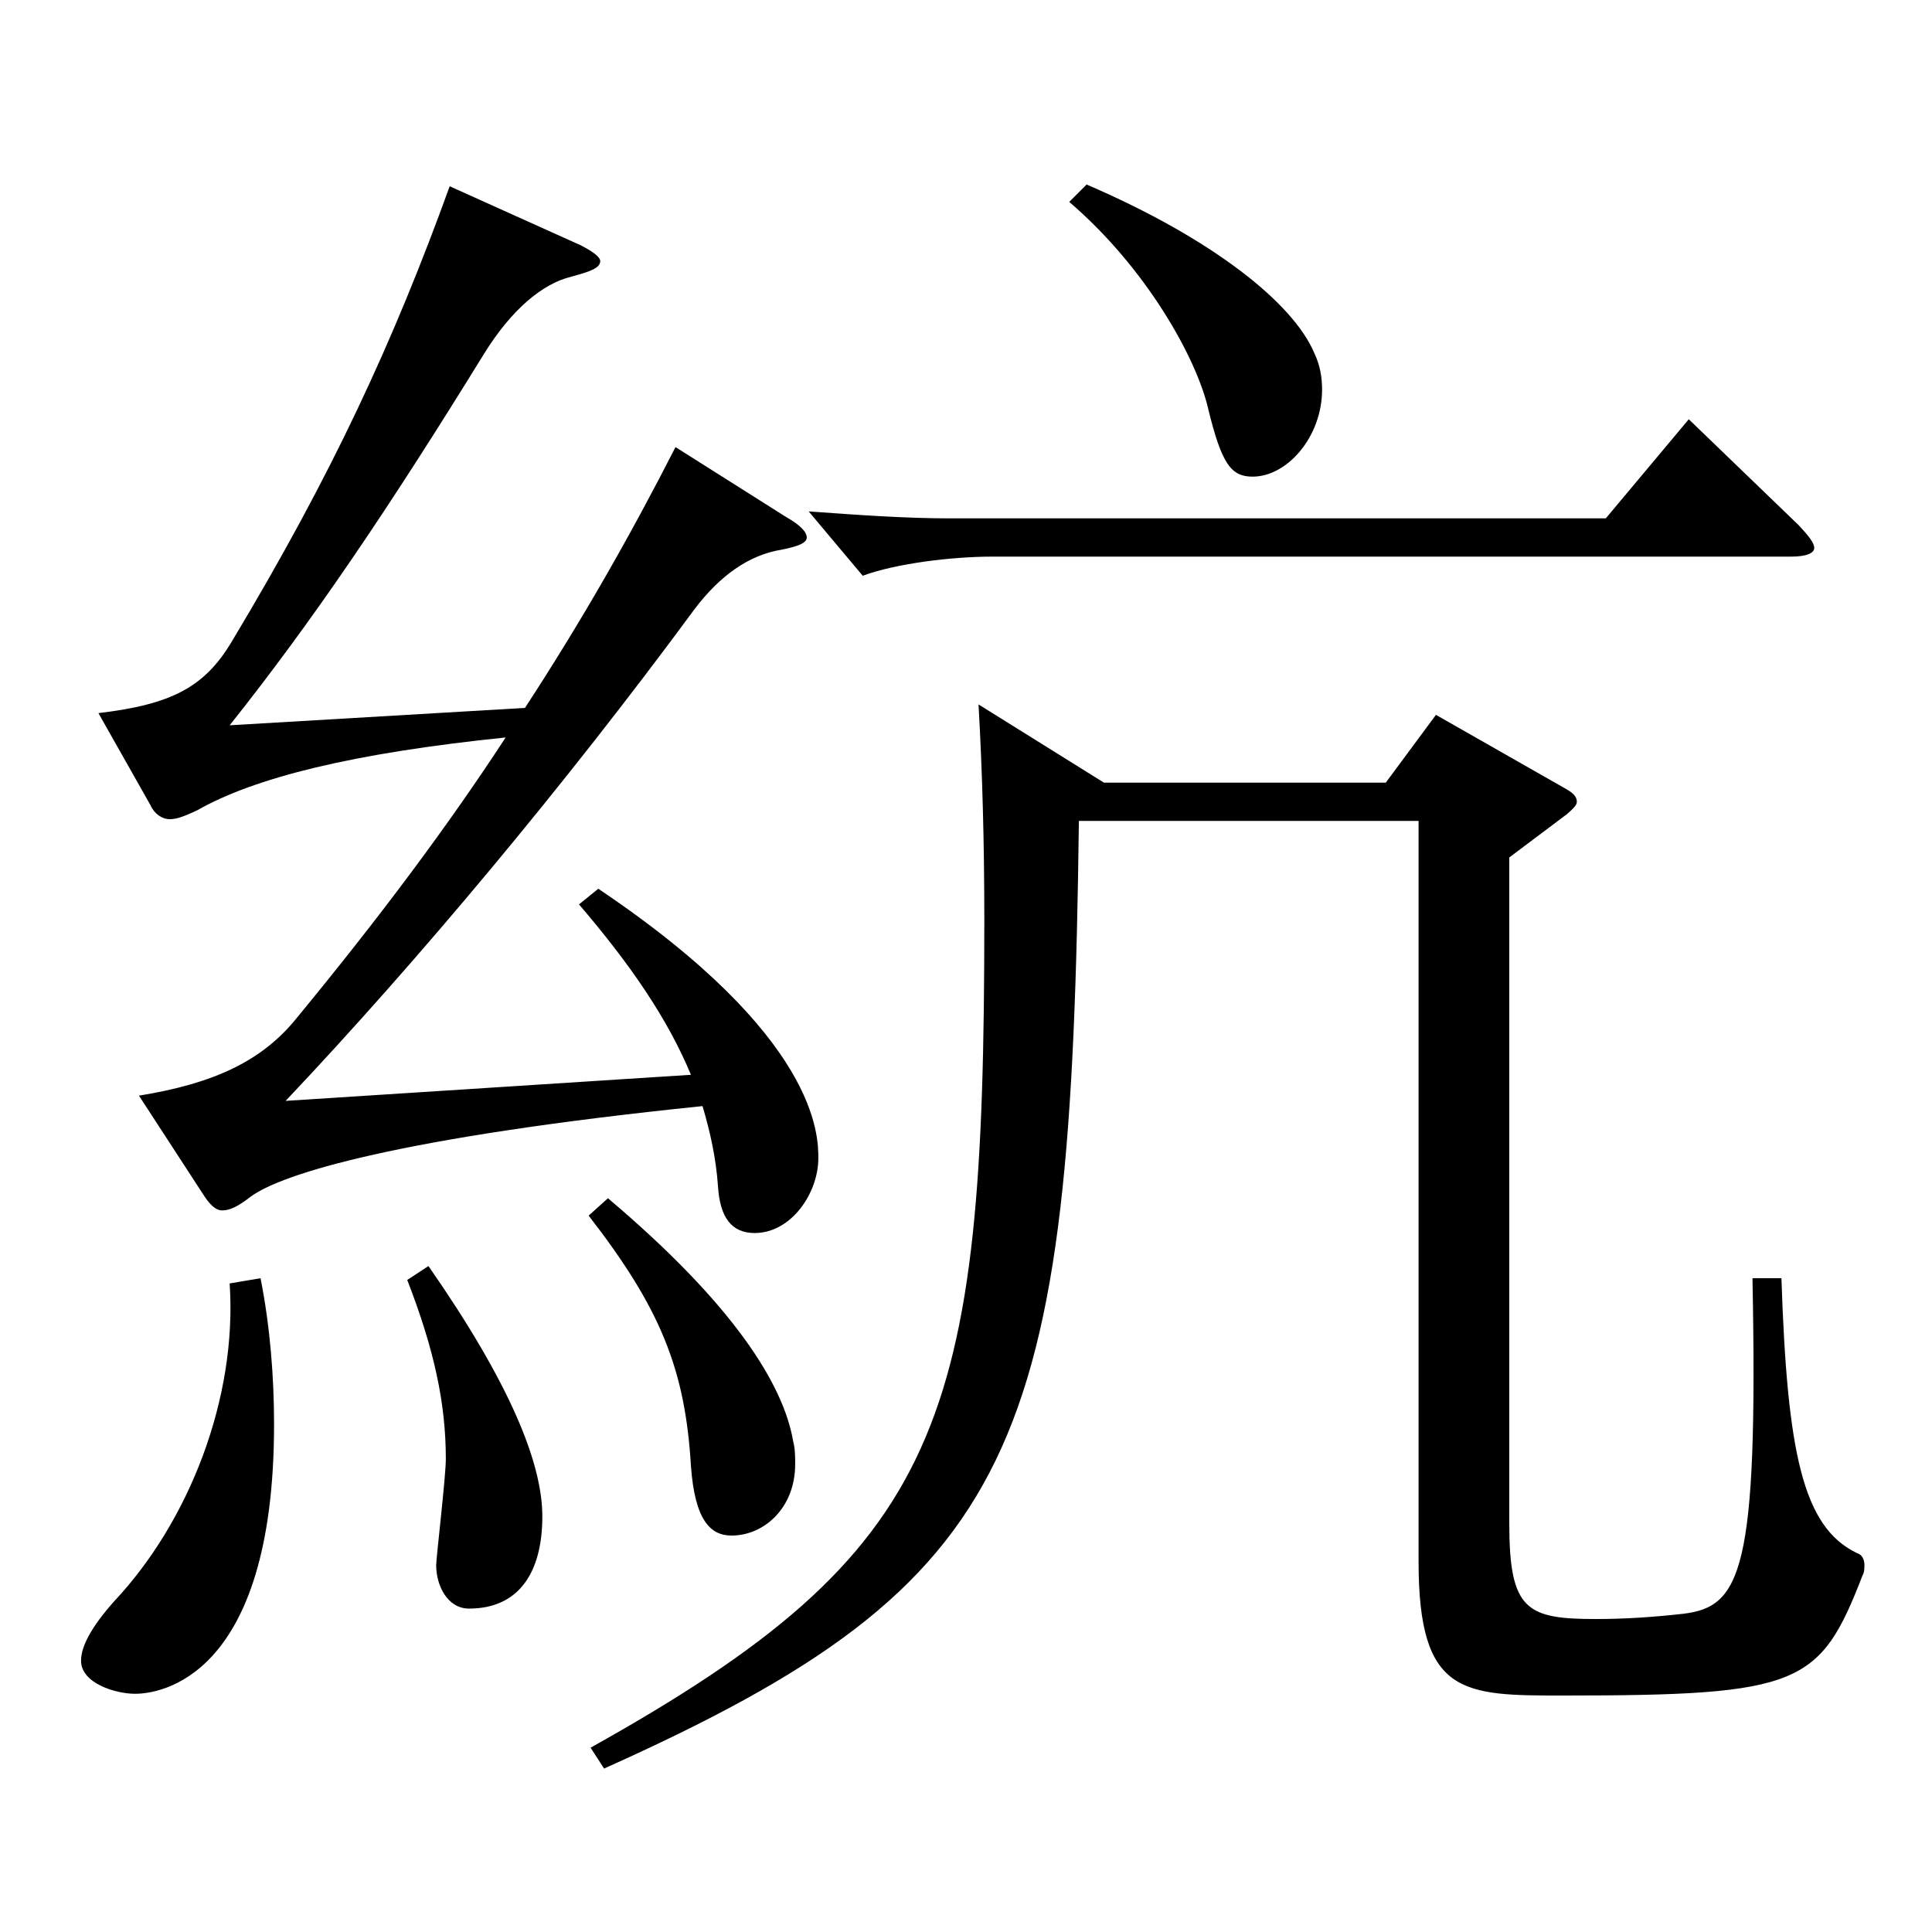
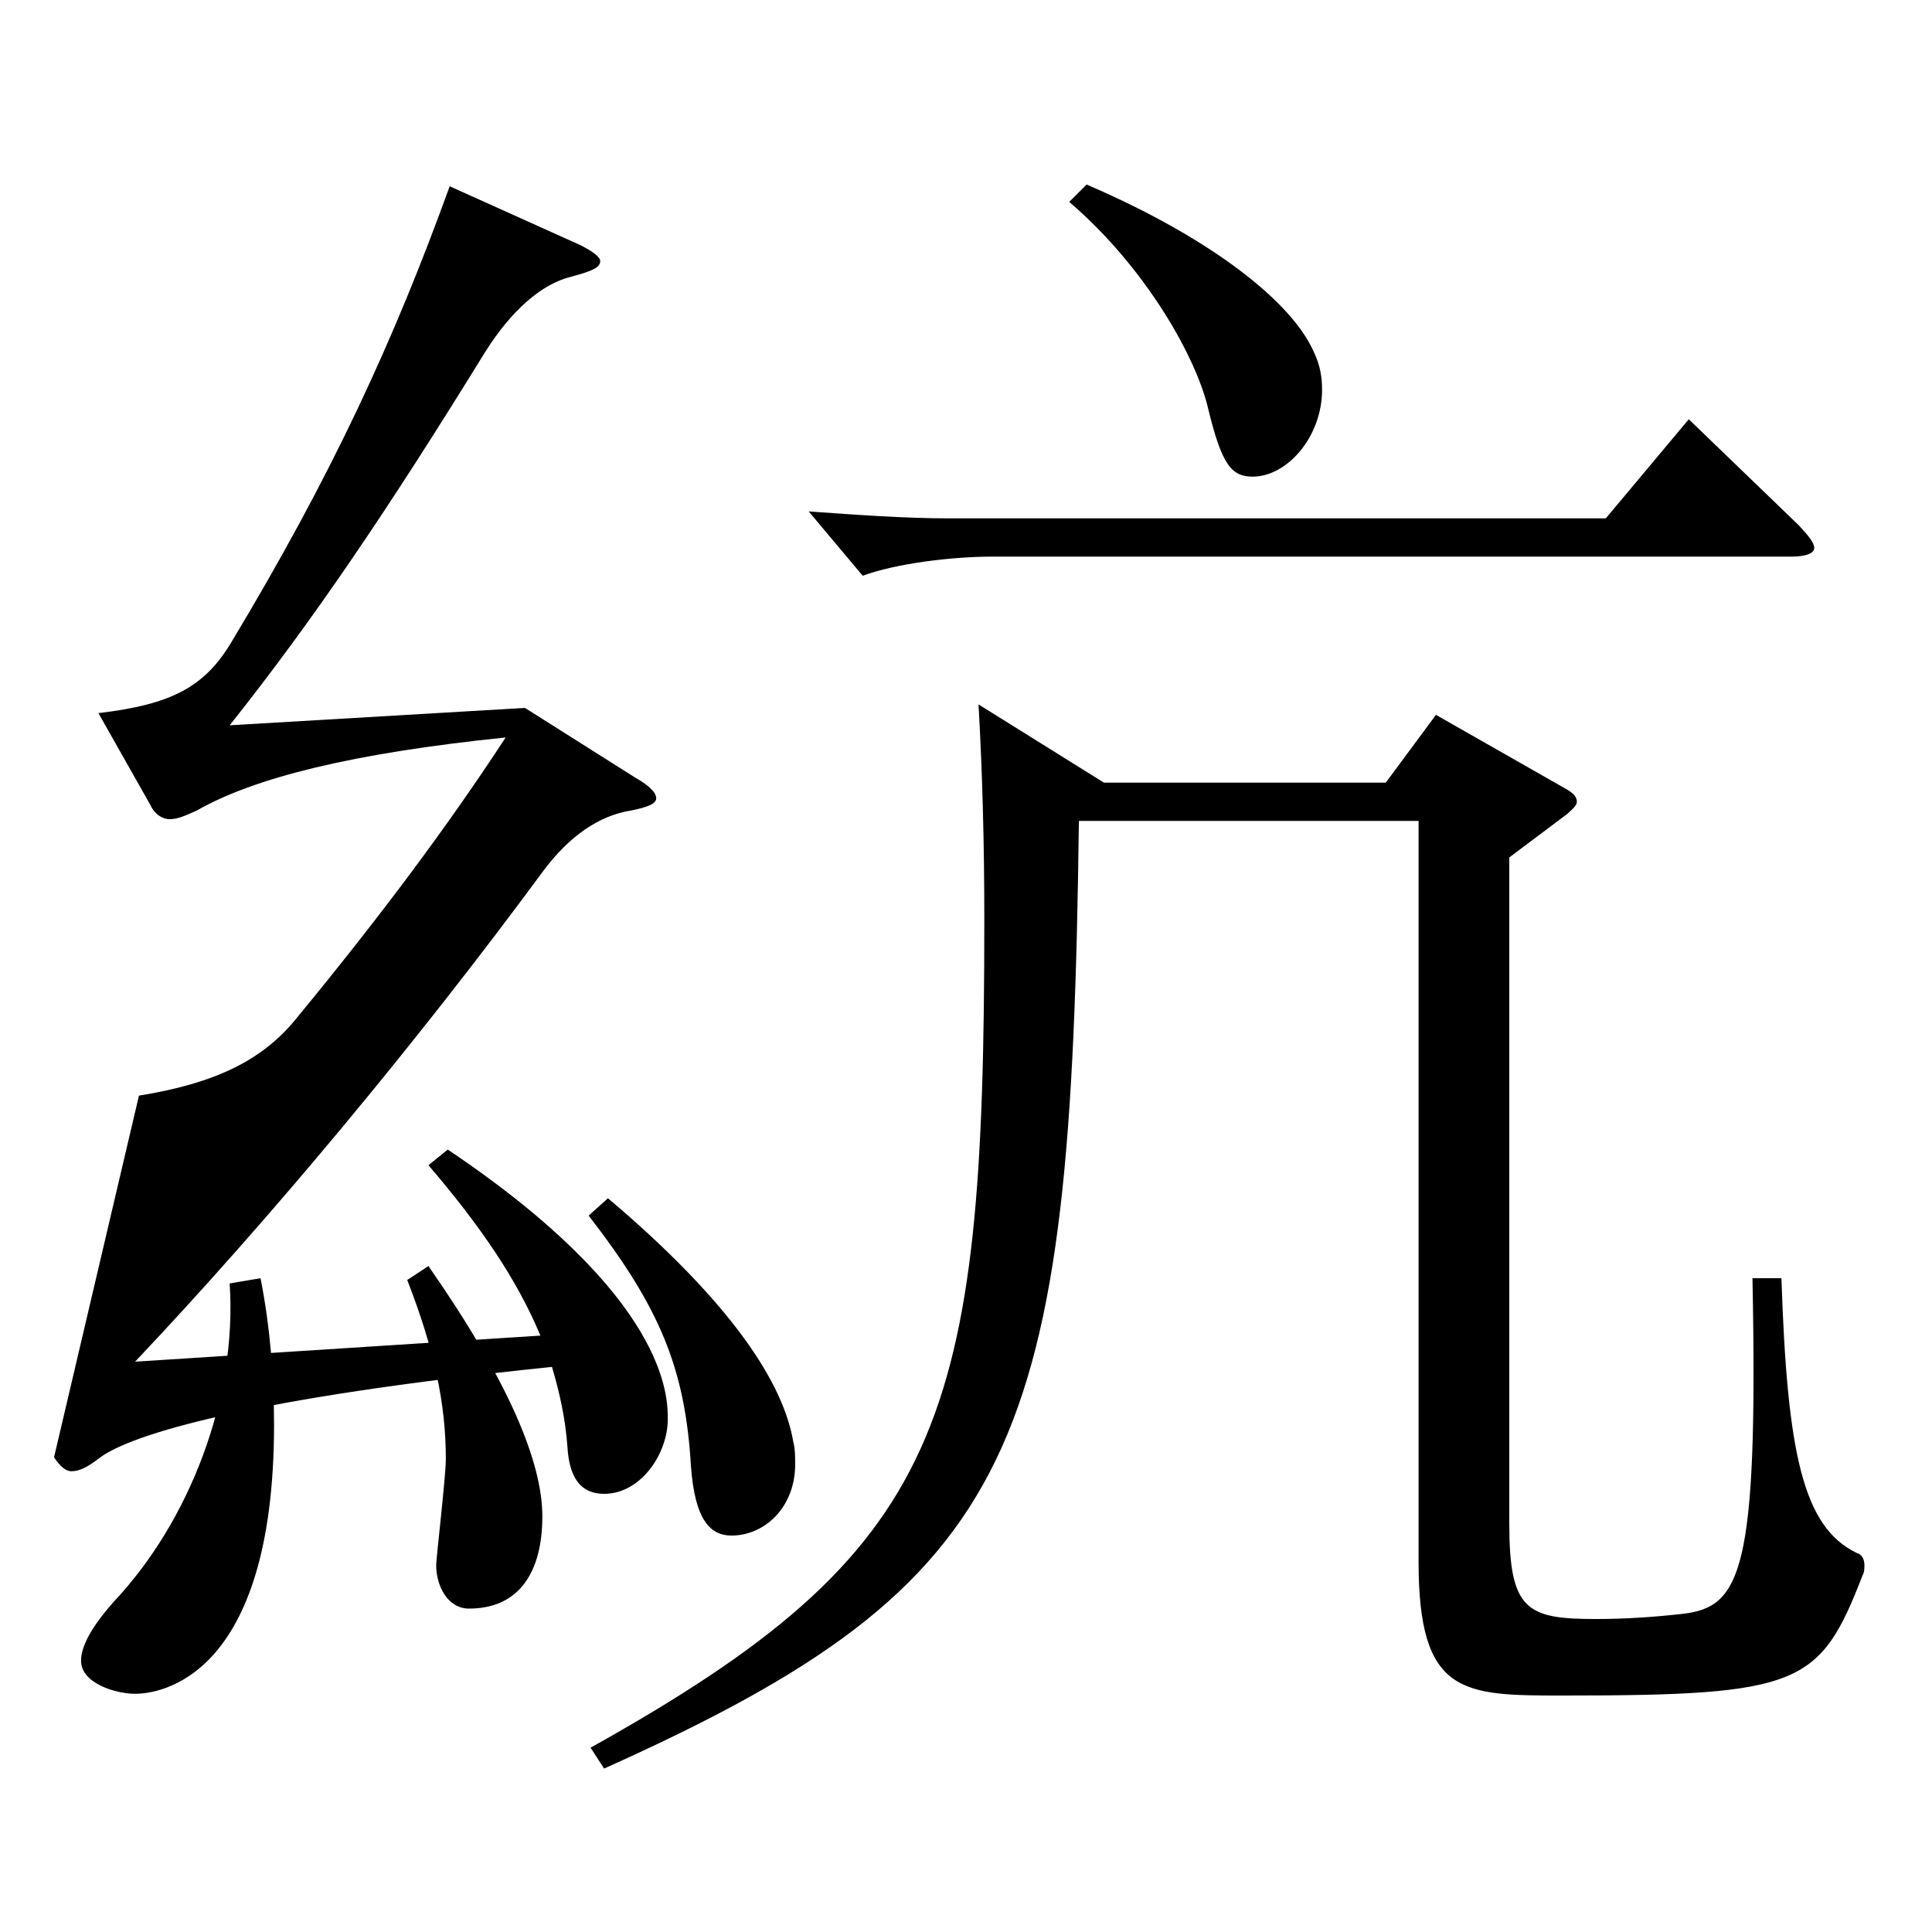
<svg xmlns="http://www.w3.org/2000/svg" version="1.1" id="图层_1" x="0px" y="0px" width="1000px" height="1000px" viewBox="0 0 1000 1000" enable-background="new 0 0 1000 1000" xml:space="preserve">
-   <path d="M134.857,661.605c4.994,25.199,6.992,51.3,6.992,75.6c0,132.299-59.939,139.499-71.927,139.499  c-9.99,0-27.973-5.4-27.973-17.101c0-7.199,4.995-17.1,16.983-30.6c38.961-41.399,63.936-105.299,59.939-164.699L134.857,661.605z   M71.921,567.105c38.96-6.3,63.936-18,81.917-40.499c42.957-52.2,77.922-99,107.892-144.899c-78.921,8.1-129.869,20.7-159.839,37.8  c-5.994,2.7-9.99,4.5-13.986,4.5s-7.992-2.7-9.99-7.2l-26.973-47.699c37.962-4.5,54.944-13.5,68.931-36.9  c51.947-86.399,83.915-155.698,112.887-235.798l67.931,30.6c6.993,3.6,9.99,6.3,9.99,8.1c0,3.601-4.995,5.4-14.984,8.101  c-14.985,3.6-30.97,17.1-44.955,39.6c-49.95,80.999-88.91,138.599-131.867,192.599l152.846-9  c29.97-45.899,54.945-89.999,77.922-134.999l56.942,36c7.992,4.5,10.989,8.1,10.989,10.8s-3.996,4.5-12.987,6.3  c-16.982,2.7-31.968,13.5-44.954,30.6c-66.933,90.899-142.856,181.799-211.787,254.698l209.789-13.5  c-11.988-28.8-30.969-56.699-57.942-88.199l9.99-8.1c113.886,76.499,113.886,127.799,113.886,139.499  c0,18-13.986,38.699-32.967,38.699c-11.988,0-17.982-8.1-18.981-24.3c-0.999-14.399-3.996-27.899-7.992-41.399  c-157.841,16.2-217.78,35.1-233.764,46.8c-6.993,5.399-10.989,7.2-14.985,7.2c-2.997,0-5.994-2.7-8.991-7.2L71.921,567.105z   M221.77,655.306c41.958,60.299,58.94,101.699,58.94,129.599c0,28.8-11.988,47.699-37.962,47.699  c-10.988,0-16.982-11.699-16.982-22.499c0-3.601,4.995-45.9,4.995-54.9c0-28.8-5.994-56.699-19.98-92.699L221.77,655.306z   M314.676,620.205c64.935,54.9,90.908,96.3,95.903,126c0.999,3.6,0.999,8.1,0.999,11.699c0,22.5-15.984,36.9-32.967,36.9  c-10.989,0-18.98-8.101-20.979-36c-2.997-50.399-15.984-81.899-52.947-129.6L314.676,620.205z M571.417,405.106H717.27l25.974-35.1  l67.932,38.7c2.997,1.8,4.995,3.6,4.995,6.3c0,1.8-1.998,3.6-4.995,6.3l-29.97,22.5v344.697c0,45,8.991,49.5,44.955,49.5  c13.985,0,28.971-0.9,44.954-2.7c29.971-3.6,38.961-21.6,35.964-173.698h14.985c2.997,89.999,10.989,128.699,38.961,142.199  c2.997,0.899,3.996,3.6,3.996,6.3c0,1.8,0,3.6-0.999,5.399c-21.979,56.7-31.968,62.1-154.845,62.1c-51.947,0-74.924,0-74.924-69.3  V424.907H558.43c-3.996,325.797-28.971,393.297-245.752,490.496l-6.993-10.8c183.814-102.6,203.795-167.398,203.795-428.397  c0-39.6-0.999-76.499-2.997-111.599L571.417,405.106z M931.055,271.908c4.995,5.399,7.991,9,7.991,11.699  c0,2.7-3.996,4.5-11.987,4.5H513.476c-20.979,0-49.95,3.601-66.933,9.9l-27.972-33.3c24.975,1.8,49.949,3.6,72.926,3.6h339.658  l42.956-51.3L931.055,271.908z M562.426,95.509c64.935,27.9,106.893,61.2,117.882,87.3c2.996,6.3,3.995,12.6,3.995,18.899  c0,24.3-17.981,45-35.964,45c-10.988,0-15.983-6.3-22.977-35.1c-5.994-26.1-31.968-72.899-71.928-107.1L562.426,95.509z" />
+   <path d="M134.857,661.605c4.994,25.199,6.992,51.3,6.992,75.6c0,132.299-59.939,139.499-71.927,139.499  c-9.99,0-27.973-5.4-27.973-17.101c0-7.199,4.995-17.1,16.983-30.6c38.961-41.399,63.936-105.299,59.939-164.699L134.857,661.605z   M71.921,567.105c38.96-6.3,63.936-18,81.917-40.499c42.957-52.2,77.922-99,107.892-144.899c-78.921,8.1-129.869,20.7-159.839,37.8  c-5.994,2.7-9.99,4.5-13.986,4.5s-7.992-2.7-9.99-7.2l-26.973-47.699c37.962-4.5,54.944-13.5,68.931-36.9  c51.947-86.399,83.915-155.698,112.887-235.798l67.931,30.6c6.993,3.6,9.99,6.3,9.99,8.1c0,3.601-4.995,5.4-14.984,8.101  c-14.985,3.6-30.97,17.1-44.955,39.6c-49.95,80.999-88.91,138.599-131.867,192.599l152.846-9  l56.942,36c7.992,4.5,10.989,8.1,10.989,10.8s-3.996,4.5-12.987,6.3  c-16.982,2.7-31.968,13.5-44.954,30.6c-66.933,90.899-142.856,181.799-211.787,254.698l209.789-13.5  c-11.988-28.8-30.969-56.699-57.942-88.199l9.99-8.1c113.886,76.499,113.886,127.799,113.886,139.499  c0,18-13.986,38.699-32.967,38.699c-11.988,0-17.982-8.1-18.981-24.3c-0.999-14.399-3.996-27.899-7.992-41.399  c-157.841,16.2-217.78,35.1-233.764,46.8c-6.993,5.399-10.989,7.2-14.985,7.2c-2.997,0-5.994-2.7-8.991-7.2L71.921,567.105z   M221.77,655.306c41.958,60.299,58.94,101.699,58.94,129.599c0,28.8-11.988,47.699-37.962,47.699  c-10.988,0-16.982-11.699-16.982-22.499c0-3.601,4.995-45.9,4.995-54.9c0-28.8-5.994-56.699-19.98-92.699L221.77,655.306z   M314.676,620.205c64.935,54.9,90.908,96.3,95.903,126c0.999,3.6,0.999,8.1,0.999,11.699c0,22.5-15.984,36.9-32.967,36.9  c-10.989,0-18.98-8.101-20.979-36c-2.997-50.399-15.984-81.899-52.947-129.6L314.676,620.205z M571.417,405.106H717.27l25.974-35.1  l67.932,38.7c2.997,1.8,4.995,3.6,4.995,6.3c0,1.8-1.998,3.6-4.995,6.3l-29.97,22.5v344.697c0,45,8.991,49.5,44.955,49.5  c13.985,0,28.971-0.9,44.954-2.7c29.971-3.6,38.961-21.6,35.964-173.698h14.985c2.997,89.999,10.989,128.699,38.961,142.199  c2.997,0.899,3.996,3.6,3.996,6.3c0,1.8,0,3.6-0.999,5.399c-21.979,56.7-31.968,62.1-154.845,62.1c-51.947,0-74.924,0-74.924-69.3  V424.907H558.43c-3.996,325.797-28.971,393.297-245.752,490.496l-6.993-10.8c183.814-102.6,203.795-167.398,203.795-428.397  c0-39.6-0.999-76.499-2.997-111.599L571.417,405.106z M931.055,271.908c4.995,5.399,7.991,9,7.991,11.699  c0,2.7-3.996,4.5-11.987,4.5H513.476c-20.979,0-49.95,3.601-66.933,9.9l-27.972-33.3c24.975,1.8,49.949,3.6,72.926,3.6h339.658  l42.956-51.3L931.055,271.908z M562.426,95.509c64.935,27.9,106.893,61.2,117.882,87.3c2.996,6.3,3.995,12.6,3.995,18.899  c0,24.3-17.981,45-35.964,45c-10.988,0-15.983-6.3-22.977-35.1c-5.994-26.1-31.968-72.899-71.928-107.1L562.426,95.509z" />
</svg>